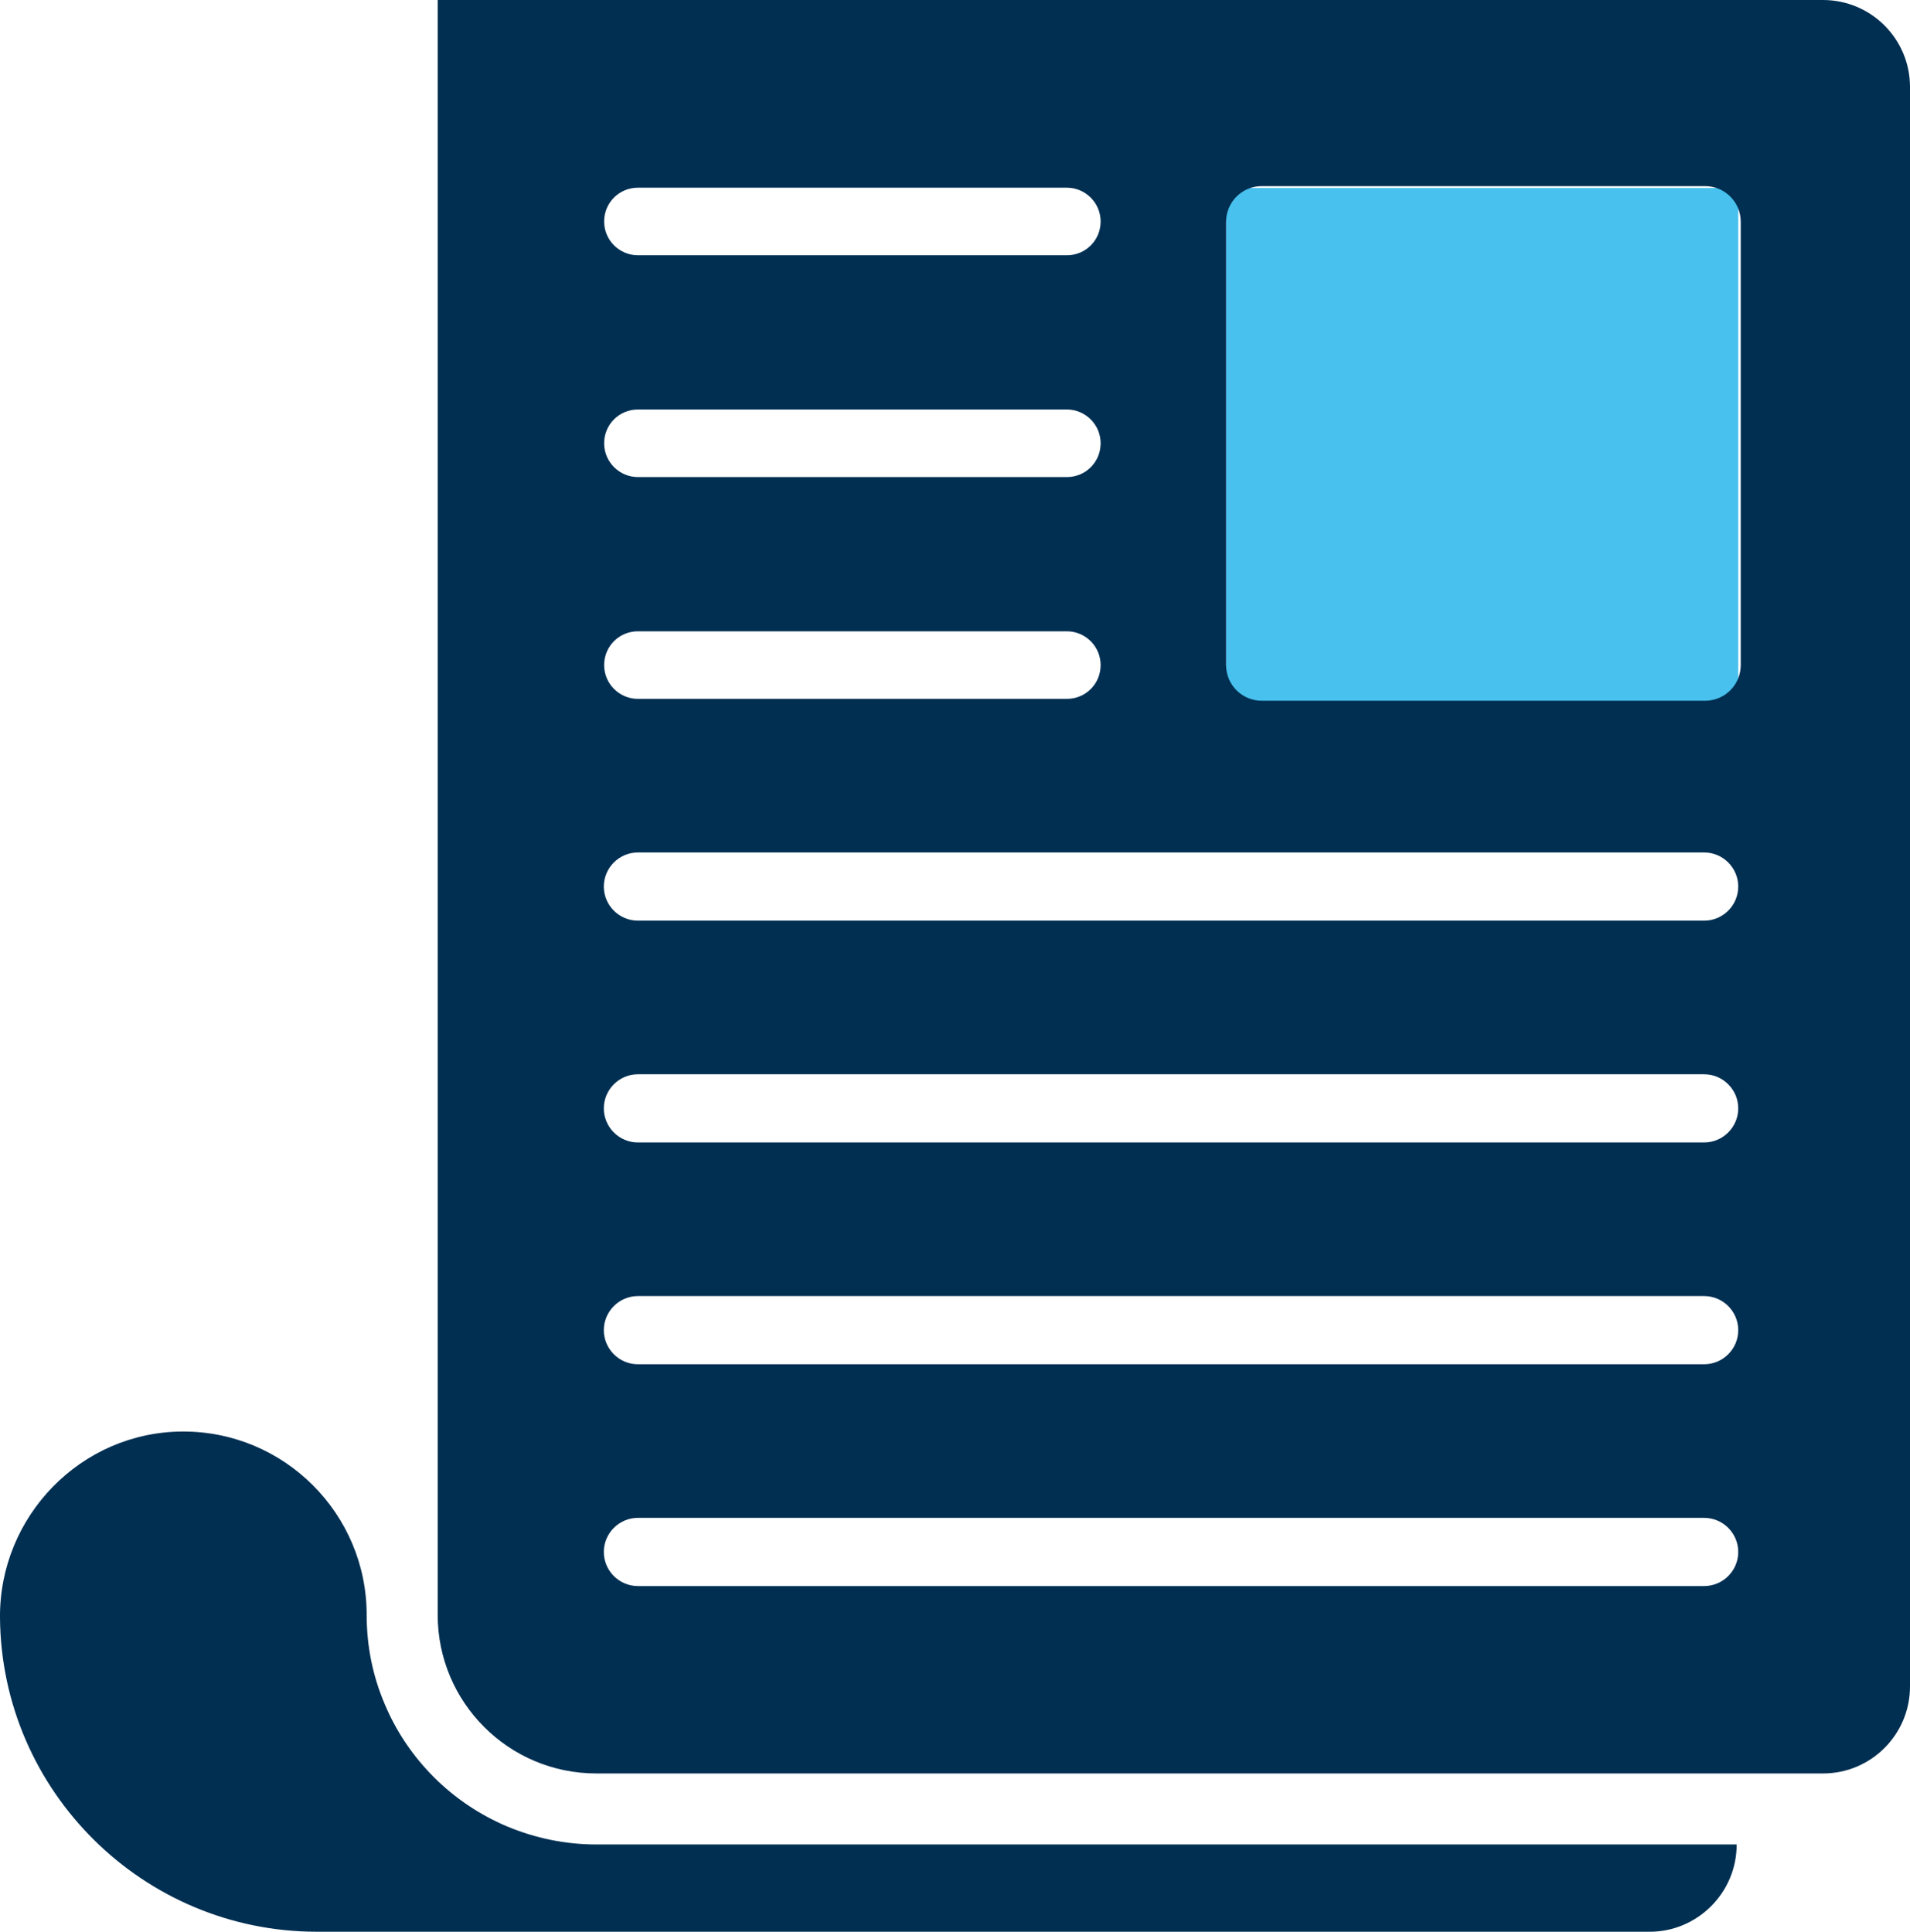
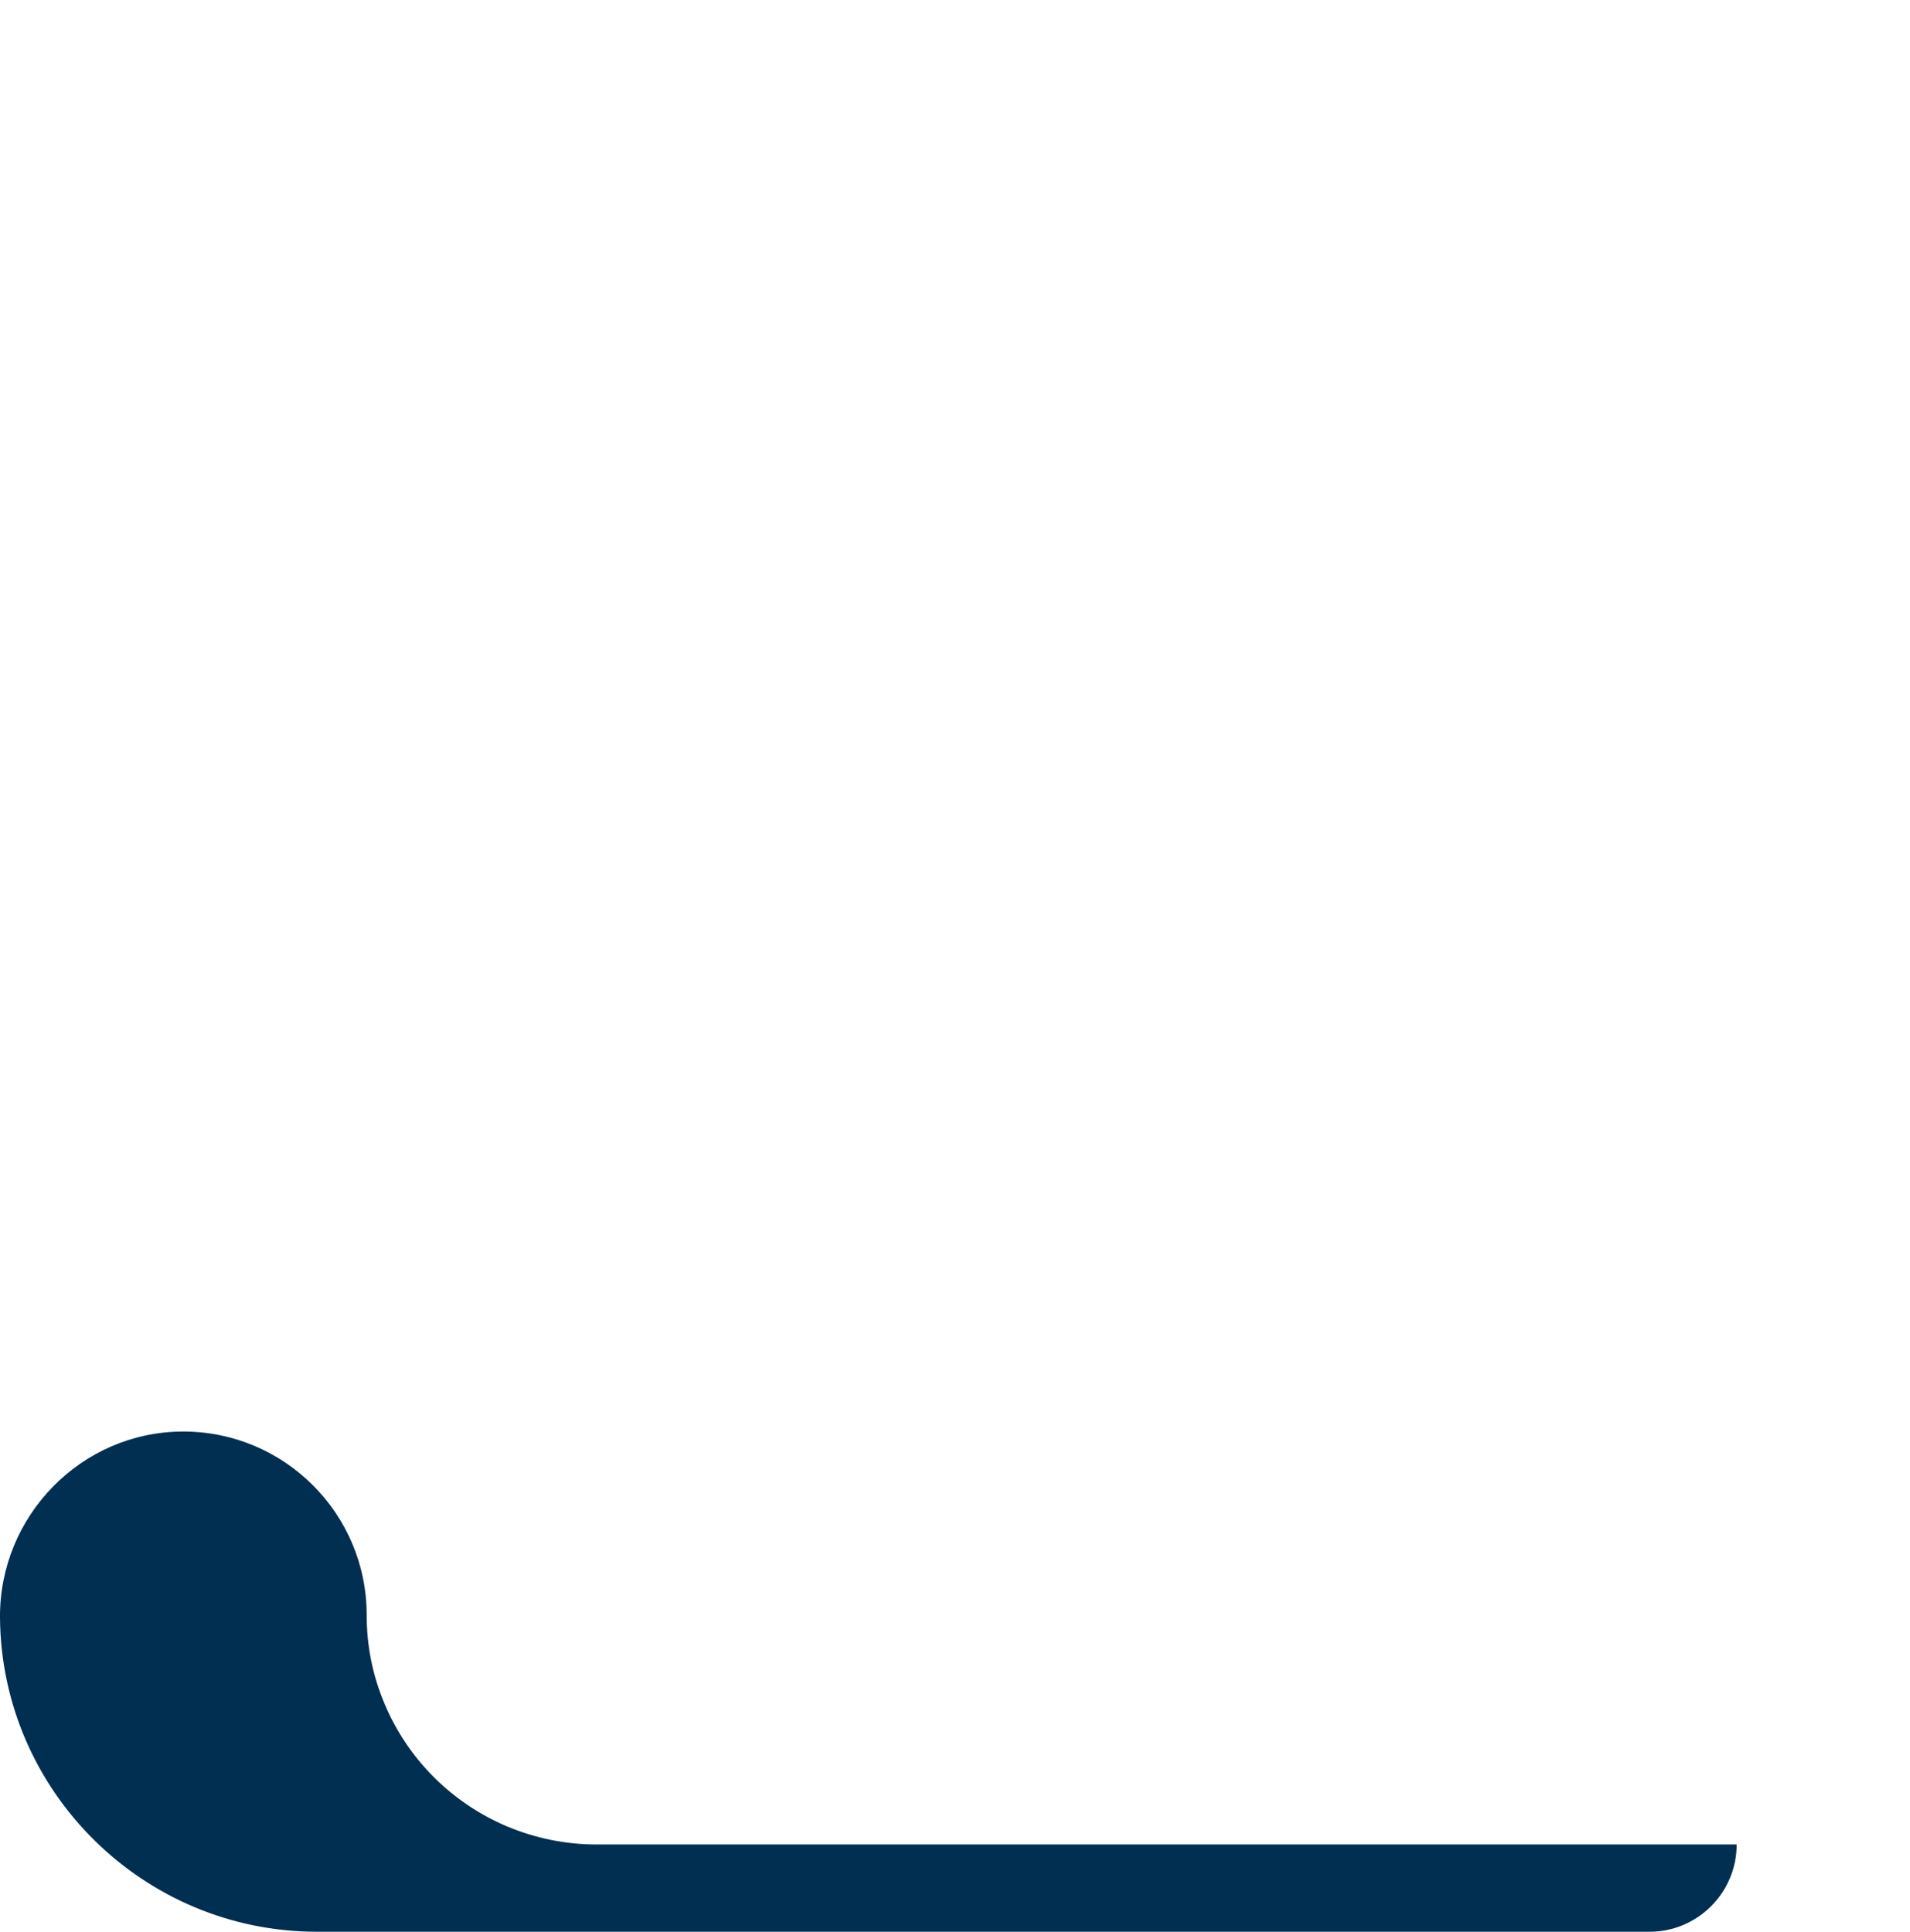
<svg xmlns="http://www.w3.org/2000/svg" id="Laag_1" width="61.05" height="61.75" viewBox="0 0 61.05 61.75">
  <defs>
    <style>.cls-1{fill:#002f52;}.cls-2{fill:#48c1ee;}</style>
  </defs>
-   <rect class="cls-2" x="39.19" y="6.01" width="16.37" height="18.06" />
  <path class="cls-1" d="M55.51,58.96c0,1.54-1.25,2.79-2.78,2.79H10.13C4.58,61.75,.05,57.26,0,51.72c-.03-3.25,2.59-5.95,5.84-5.96,3.24-.01,5.88,2.62,5.88,5.86,0,.99,.19,1.95,.58,2.86,.37,.88,.9,1.66,1.57,2.33,.67,.67,1.46,1.2,2.33,1.57,.91,.38,1.87,.58,2.86,.58H55.51Z" />
-   <path class="cls-1" d="M55.64,21.26c0,.63-.51,1.14-1.14,1.14h-14.17c-.63,0-1.14-.51-1.14-1.14V7.09c0-.63,.51-1.14,1.14-1.14h14.17c.63,0,1.14,.51,1.14,1.14v14.17Zm-1.16,8.17H20.39c-.6,0-1.09-.49-1.09-1.09s.49-1.09,1.09-1.09H54.47c.6,0,1.09,.49,1.09,1.09s-.49,1.09-1.09,1.09m0,7.09H20.39c-.6,0-1.09-.49-1.09-1.09s.49-1.09,1.09-1.09H54.47c.6,0,1.09,.49,1.09,1.09s-.49,1.09-1.09,1.09m0,7.09H20.39c-.6,0-1.09-.49-1.09-1.09s.49-1.09,1.09-1.09H54.47c.6,0,1.09,.49,1.09,1.09s-.49,1.09-1.09,1.09m0,7.09H20.39c-.6,0-1.09-.49-1.09-1.09s.49-1.09,1.09-1.09H54.47c.6,0,1.09,.49,1.09,1.09s-.49,1.09-1.09,1.09M20.39,20.18h13.71c.59,0,1.08,.48,1.08,1.08s-.48,1.08-1.08,1.08h-13.71c-.59,0-1.08-.48-1.08-1.08s.48-1.08,1.08-1.08m0-7.09h13.71c.59,0,1.08,.48,1.08,1.08s-.48,1.08-1.08,1.08h-13.71c-.59,0-1.08-.48-1.08-1.08s.48-1.08,1.08-1.08m0-7.09h13.71c.59,0,1.08,.48,1.08,1.08s-.48,1.08-1.08,1.08h-13.71c-.59,0-1.08-.48-1.08-1.08s.48-1.08,1.08-1.08M58.27,0H13.99V51.62c0,2.8,2.27,5.07,5.07,5.07H58.27c1.54,0,2.78-1.25,2.78-2.78V2.78c0-1.54-1.25-2.78-2.78-2.78" />
</svg>